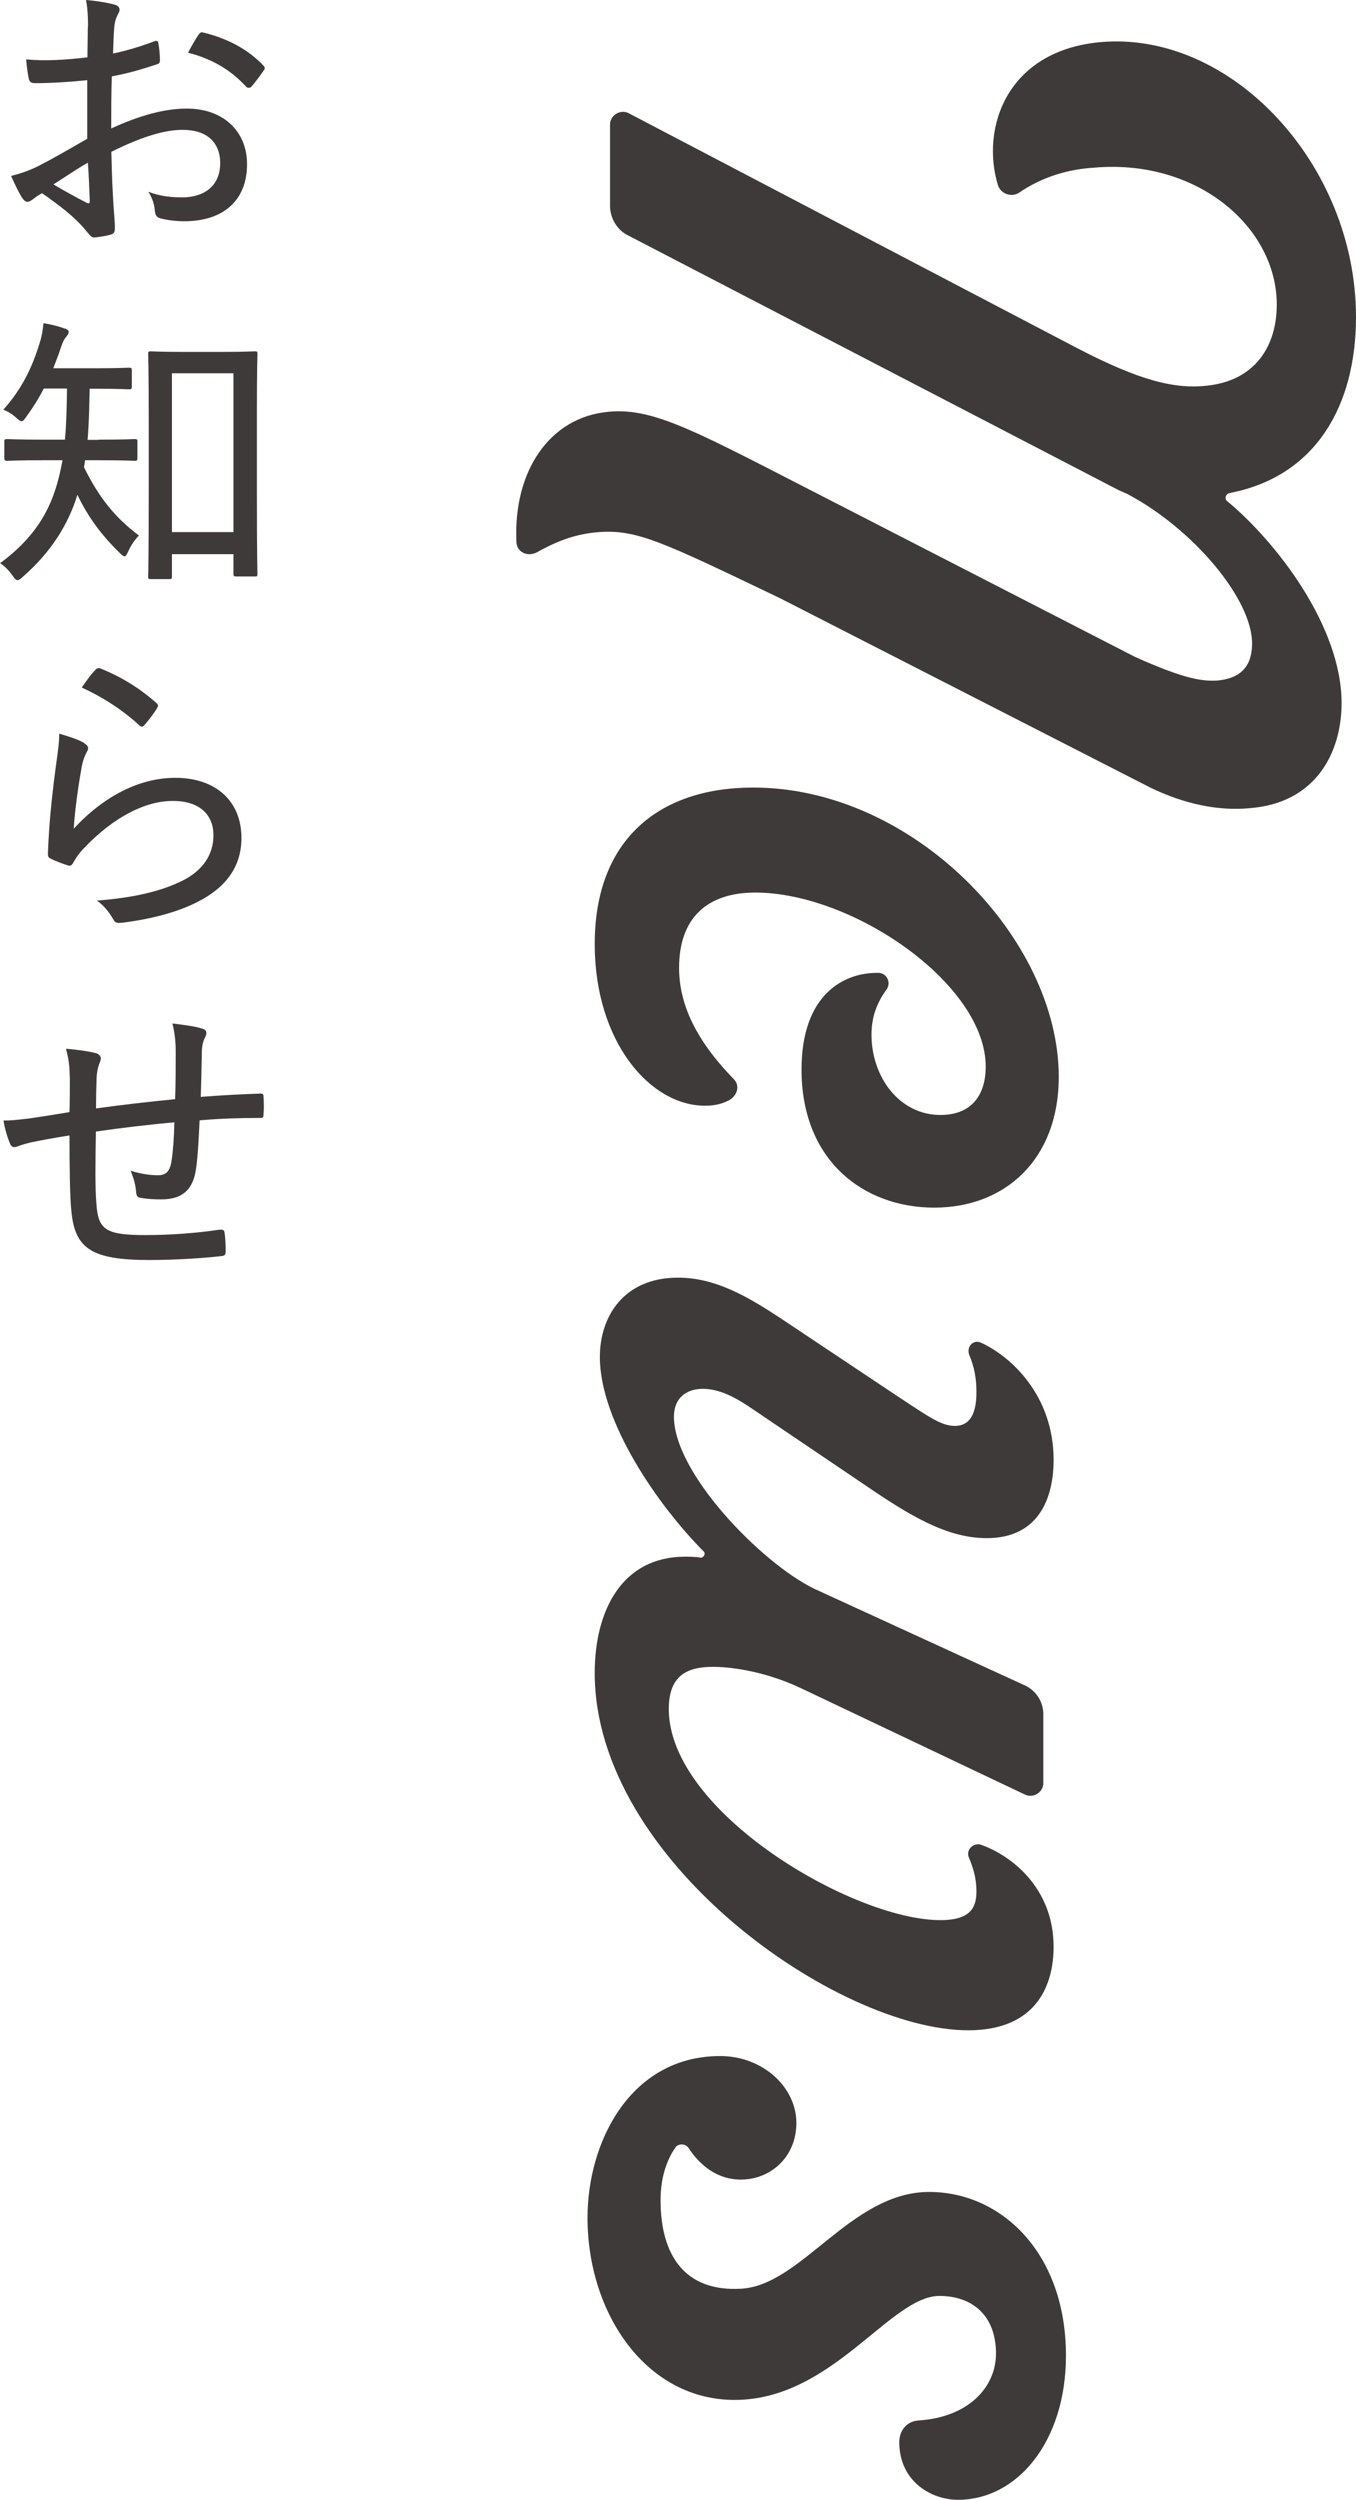
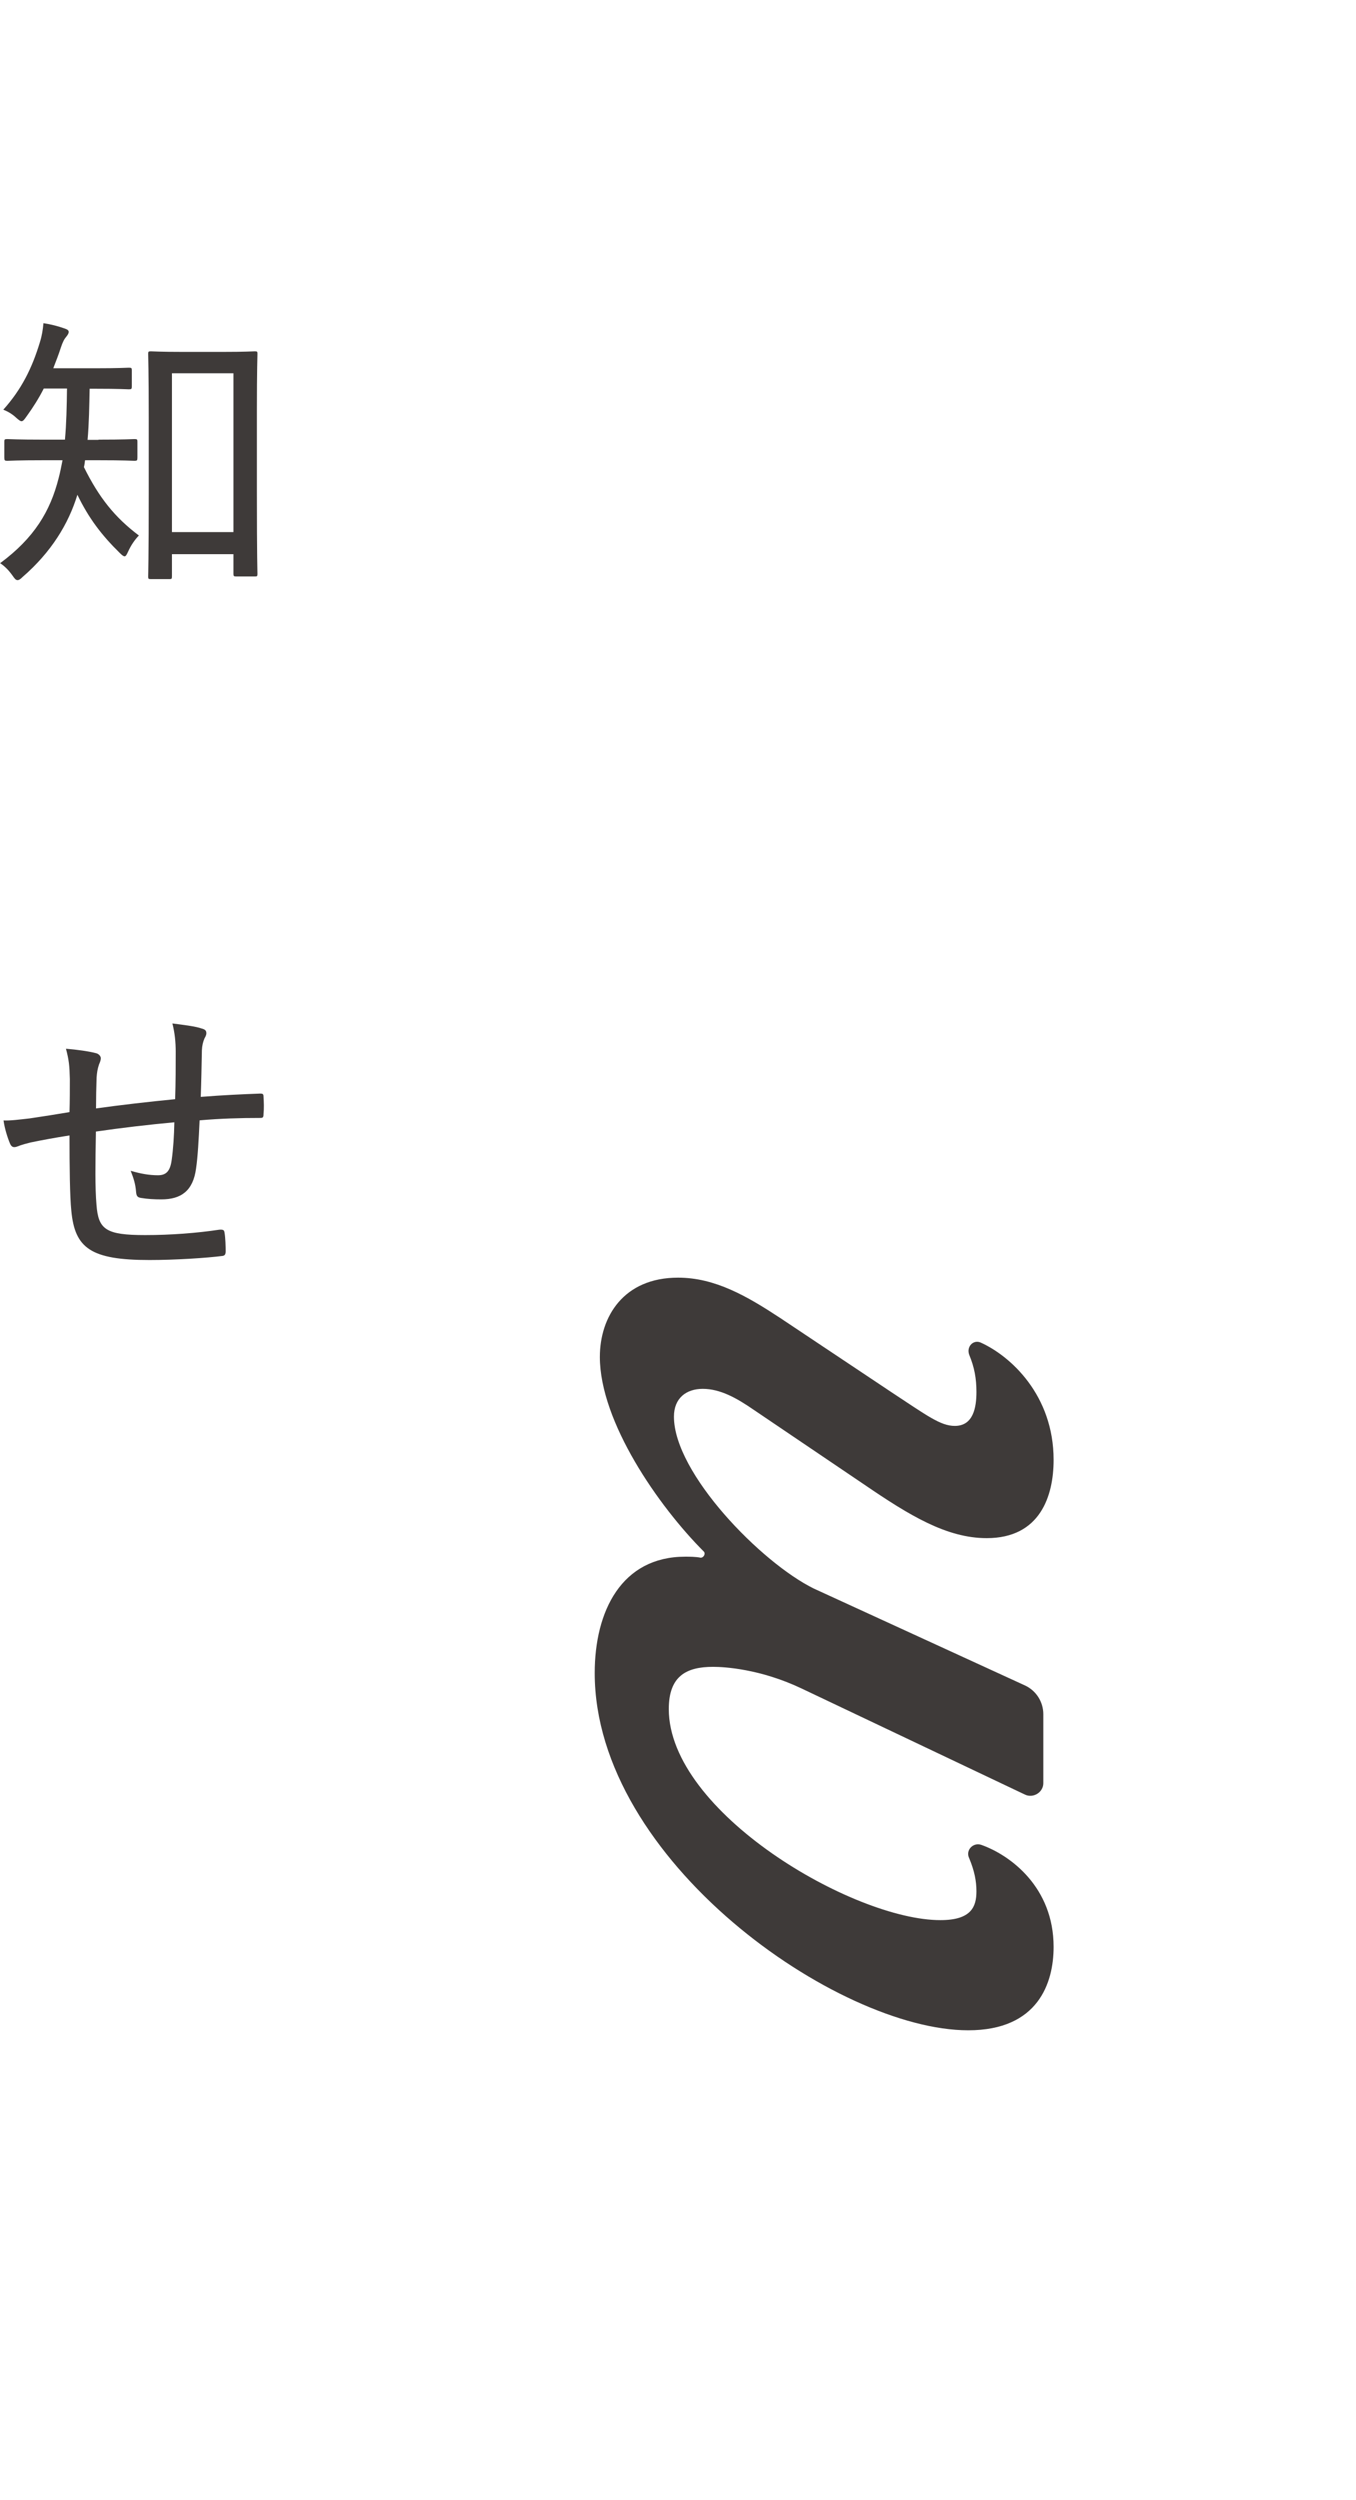
<svg xmlns="http://www.w3.org/2000/svg" id="_レイヤー_1" data-name="レイヤー 1" viewBox="0 0 118.61 218.51">
  <defs>
    <style>
      .cls-1 {
        fill: #3e3a39;
      }
    </style>
  </defs>
  <g>
-     <path class="cls-1" d="m100.61,68.84l-32.4-16.56c-10.35-4.95-12.51-6.03-15.93-5.76-2.16.18-3.78.9-5.4,1.8-.81.36-1.71-.09-1.71-.99-.27-6.12,2.88-10.89,8.1-11.34,4.05-.36,7.74,1.8,19.53,7.83l26.46,13.59c4.41,1.98,5.94,2.16,7.29,2.07,1.71-.18,2.97-.99,2.97-3.24,0-3.87-5.13-9.99-10.89-13.05l-.81-.36-42.84-22.23c-.99-.45-1.62-1.53-1.62-2.61v-7.11c0-.81.9-1.35,1.62-.99l38.34,20.07c5.58,2.97,8.91,4.05,11.97,3.78,4.59-.36,6.39-3.6,6.39-7.11,0-6.75-6.93-12.78-16.02-11.97-2.88.18-5.04,1.17-6.48,2.16-.63.45-1.62.18-1.89-.63-1.53-5.04.81-11.79,9-12.51,11.43-.99,22.32,10.71,22.32,24.03,0,7.74-3.51,13.95-11.07,15.39-.36.09-.45.54-.18.72,4.23,3.51,9.99,10.89,9.99,17.64,0,4.32-2.25,8.73-8.01,9.18-2.79.27-5.76-.36-8.73-1.8Z" />
-     <path class="cls-1" d="m65.88,68.84c14.04,0,26.73,13.23,26.73,25.29,0,7.2-4.68,11.43-10.89,11.43s-11.61-4.14-11.61-12.06c0-6.66,3.78-8.46,6.57-8.46.9-.09,1.35.9.81,1.53-.9,1.26-1.26,2.52-1.26,3.87,0,3.69,2.43,7.02,6.03,7.02,2.7,0,3.96-1.71,3.96-4.23,0-7.2-11.61-15.21-20.16-15.21-4.23,0-6.66,2.25-6.66,6.57,0,3.06,1.35,6.21,4.77,9.72.63.63.27,1.53-.45,1.89-.72.36-1.35.45-2.07.45-4.77,0-9.63-5.58-9.63-14.13,0-9.09,5.58-13.68,13.86-13.68Z" />
    <path class="cls-1" d="m75.6,129.77l-9.72-6.57c-1.44-.99-2.88-1.8-4.41-1.8-1.44,0-2.52.81-2.52,2.43,0,4.95,7.65,12.78,12.24,15.03l18.45,8.46c.99.45,1.62,1.44,1.62,2.52v6.03c0,.81-.9,1.35-1.62.99l-19.53-9.27c-3.6-1.71-6.75-1.89-7.74-1.89-2.34,0-3.87.81-3.87,3.69,0,9,16.11,18.45,23.76,18.45,2.7,0,3.15-1.17,3.15-2.52,0-.9-.18-1.8-.63-2.88-.36-.72.36-1.44,1.08-1.17,2.52.9,6.3,3.69,6.3,8.91,0,3.15-1.35,7.29-7.47,7.29-11.43,0-32.67-14.85-32.67-31.23,0-5.4,2.34-10.17,7.92-10.17.36,0,.9,0,1.35.09.27,0,.45-.36.27-.54-3.96-3.96-9.09-11.34-9.09-17.01,0-3.51,2.07-6.93,6.84-6.93,3.24,0,6.03,1.62,8.91,3.51l9.72,6.48c3.15,2.07,4.32,2.97,5.58,2.97,1.62,0,1.89-1.62,1.89-2.97,0-1.17-.18-2.16-.63-3.24-.27-.72.36-1.35.99-1.08,2.61,1.17,6.39,4.59,6.39,10.26,0,3.15-1.17,6.84-5.85,6.84-3.51,0-6.75-1.98-10.71-4.68Z" />
-     <path class="cls-1" d="m69.66,185.57c0,2.97-2.25,4.95-4.86,4.95-2.07,0-3.6-1.26-4.59-2.79-.27-.36-.81-.36-1.08-.09-.9,1.26-1.35,2.88-1.35,4.68,0,4.86,2.16,8.01,7.02,7.74,5.31-.27,9.63-8.46,16.47-8.46,6.3,0,11.97,5.31,11.97,14.31,0,7.47-4.23,12.6-9.45,12.6-2.34,0-5.13-1.62-5.13-5.04,0-.99.63-1.8,1.62-1.89,4.5-.27,6.84-2.97,6.84-5.85,0-3.33-2.07-5.04-4.95-5.04-4.32,0-9.36,9.09-17.91,9.09-7.74,0-12.87-7.56-12.87-15.93,0-6.66,3.78-14.13,11.61-14.13,3.69,0,6.66,2.7,6.66,5.85Z" />
  </g>
  <g>
-     <path class="cls-1" d="m7.7,2.31c0-.94-.05-1.69-.18-2.31,1.01.08,2,.26,2.55.42.26.08.39.23.39.44,0,.1-.05.23-.13.36-.16.31-.29.62-.34,1.2-.05.7-.08,1.43-.1,2.26,1.22-.26,2.42-.62,3.61-1.07.21-.08.34-.05.36.21.08.47.13.96.13,1.46,0,.23-.08.29-.31.36-1.51.49-2.34.73-3.9,1.04-.05,1.51-.05,3.02-.05,4.55,2.47-1.14,4.68-1.74,6.6-1.74,3.22,0,5.28,2,5.28,4.86,0,3.22-2.13,4.99-5.49,4.99-.73,0-1.53-.1-2.11-.26-.34-.1-.44-.31-.47-.73-.05-.44-.18-1.01-.57-1.59,1.09.42,2.08.49,2.99.49,1.82,0,3.3-.94,3.3-2.99,0-1.82-1.17-2.91-3.28-2.91-1.48,0-3.43.52-6.24,1.92.03,1.01.05,2.26.13,3.67.05,1.2.18,2.37.18,2.86,0,.36,0,.62-.34.7-.42.13-1.12.23-1.48.26-.26,0-.39-.23-.86-.78-.83-.99-2.16-2.03-3.69-3.09-.36.18-.62.39-.86.57-.13.1-.29.18-.42.18-.18,0-.31-.13-.47-.36-.26-.39-.62-1.14-.96-1.9.7-.18,1.51-.42,2.47-.91,1.12-.57,2.47-1.35,4.19-2.34v-5.12c-1.56.16-3.2.26-4.58.26-.39,0-.49-.16-.55-.47-.08-.39-.16-.94-.21-1.61,1.66.16,3.43.05,5.36-.18,0-.88.03-1.74.03-2.7Zm-3.02,13.81c1.01.6,1.95,1.12,2.91,1.61.21.08.26.05.26-.18-.03-.94-.08-2.13-.16-3.33-.99.55-1.9,1.2-3.02,1.9ZM17.34,3.07c.16-.21.23-.29.42-.23,2.18.52,3.98,1.51,5.3,2.91.13.16.13.26,0,.42-.26.39-.75,1.04-1.09,1.43-.1.1-.31.1-.42,0-1.38-1.51-3.04-2.47-5.1-2.99.26-.52.57-1.04.88-1.53Z" />
    <path class="cls-1" d="m8.61,38.43c2.26,0,3.02-.05,3.15-.05.23,0,.26.03.26.21v1.4c0,.26-.03.29-.26.29-.13,0-.88-.05-3.15-.05h-1.17c-.03.21-.05.42-.1.6,1.33,2.68,2.7,4.39,4.81,5.98-.34.34-.7.86-.94,1.4-.13.29-.21.42-.31.42s-.23-.1-.44-.31c-1.56-1.53-2.7-3.02-3.69-5.07-.78,2.55-2.29,5.02-4.81,7.2-.18.18-.31.26-.42.26-.16,0-.26-.13-.44-.39-.31-.44-.68-.83-1.09-1.09,2.99-2.21,4.39-4.55,5.12-7.44.13-.49.23-1.01.34-1.56h-1.66c-2.26,0-3.02.05-3.17.05-.23,0-.26-.03-.26-.29v-1.4c0-.18.03-.21.26-.21.16,0,.91.05,3.17.05h1.87c.13-1.4.16-2.91.18-4.47h-2.03c-.42.83-.94,1.66-1.53,2.47-.18.26-.29.39-.42.39-.1,0-.23-.1-.47-.31-.36-.34-.75-.55-1.12-.7,1.59-1.77,2.52-3.64,3.2-5.9.18-.57.26-1.09.31-1.66.68.1,1.27.26,1.87.47.23.08.34.16.34.29s-.08.26-.21.42c-.16.18-.31.44-.49.99-.18.57-.42,1.17-.65,1.77h3.67c2.11,0,2.78-.05,2.94-.05.23,0,.26.03.26.23v1.4c0,.23-.03.26-.26.26-.16,0-.83-.05-2.94-.05h-.49c-.03,1.48-.05,3.02-.18,4.47h.96Zm4.58,12.19c-.21,0-.23-.03-.23-.23,0-.18.05-1.43.05-7.33v-6.5c0-4.13-.05-5.46-.05-5.64s.03-.21.23-.21c.16,0,.83.05,2.81.05h3.46c2,0,2.68-.05,2.83-.05.21,0,.23.03.23.21,0,.16-.05,1.48-.05,4.91v7.1c0,5.8.05,7.07.05,7.23,0,.21-.03.23-.23.23h-1.61c-.23,0-.26-.03-.26-.23v-1.72h-5.38v1.95c0,.21-.03.23-.23.23h-1.61Zm1.85-4.11h5.38v-13.88h-5.38v13.88Z" />
-     <path class="cls-1" d="m7.38,64.98c.36.21.42.44.21.75-.18.34-.34.75-.44,1.3-.29,1.56-.6,3.77-.7,5.41,2.6-2.83,5.75-4.45,8.87-4.45,3.64,0,5.8,2.11,5.8,5.25,0,2.7-1.56,4.47-3.93,5.64-1.9.96-4.34,1.51-6.45,1.77-.49.05-.65.05-.83-.29-.39-.65-.78-1.17-1.43-1.64,2.76-.21,5.17-.68,7.1-1.56,2.08-.91,3.09-2.37,3.09-4.16,0-1.66-1.07-2.99-3.56-2.99s-5.23,1.51-7.62,3.98c-.55.55-.83.96-1.12,1.48-.16.23-.23.23-.49.16-.47-.16-1.01-.36-1.4-.55-.21-.1-.29-.16-.29-.44.1-2.96.44-5.82.78-8.27.1-.75.21-1.43.21-2.24.81.23,1.77.55,2.21.83Zm.99-6.45c.1-.1.21-.18.42-.1,1.79.73,3.35,1.66,4.89,3.02.18.16.18.23.05.47-.26.42-.7,1.01-1.07,1.43-.18.21-.31.23-.49.03-1.4-1.27-3.07-2.39-5.02-3.28.47-.68.88-1.25,1.22-1.56Z" />
    <path class="cls-1" d="m15.37,91.96c0-.88-.08-1.66-.29-2.5,1.22.16,2.03.26,2.55.44.31.08.42.18.42.42,0,.16-.1.34-.16.44-.13.31-.21.62-.23,1.04-.03,1.51-.05,2.7-.1,4.08,2.03-.16,3.61-.23,5.2-.29.21,0,.29.03.29.26.03.49.05,1.04,0,1.53,0,.29-.05.34-.29.34-1.77,0-3.46.05-5.3.21-.08,1.72-.16,3.2-.31,4.21-.26,1.95-1.3,2.7-3.04,2.7-.6,0-1.2-.03-1.79-.13-.31-.05-.39-.18-.42-.55-.05-.65-.21-1.17-.47-1.82.88.26,1.64.39,2.39.39.7,0,1.07-.34,1.2-1.35.13-.91.21-2.13.23-3.28-2.29.21-4.65.49-6.86.81-.05,2.81-.08,4.91.05,6.4.16,2.16.81,2.65,4.26,2.65,2.24,0,4.55-.18,6.47-.47.36-.03.44.03.47.26.08.44.1,1.25.1,1.61,0,.29-.08.39-.26.42-1.38.18-4.16.36-6.4.36-5.15,0-6.53-1.04-6.84-4.29-.13-1.25-.16-3.85-.16-6.6-1.35.21-2.31.39-3.43.62-.31.08-.73.18-1.17.36-.31.1-.47.03-.6-.26-.21-.49-.47-1.3-.57-2.03.57.03,1.4-.08,2.29-.18,1.09-.16,2.37-.36,3.48-.55.03-.99.03-1.95.03-2.89-.03-1.2-.08-1.66-.34-2.65.99.08,2.03.23,2.63.39.23.05.42.26.42.44s-.08.36-.16.55c-.13.39-.18.7-.21,1.14-.03.88-.05,1.77-.05,2.7,2.03-.29,4.76-.6,6.92-.81.05-1.46.05-2.96.05-4.16Z" />
  </g>
</svg>